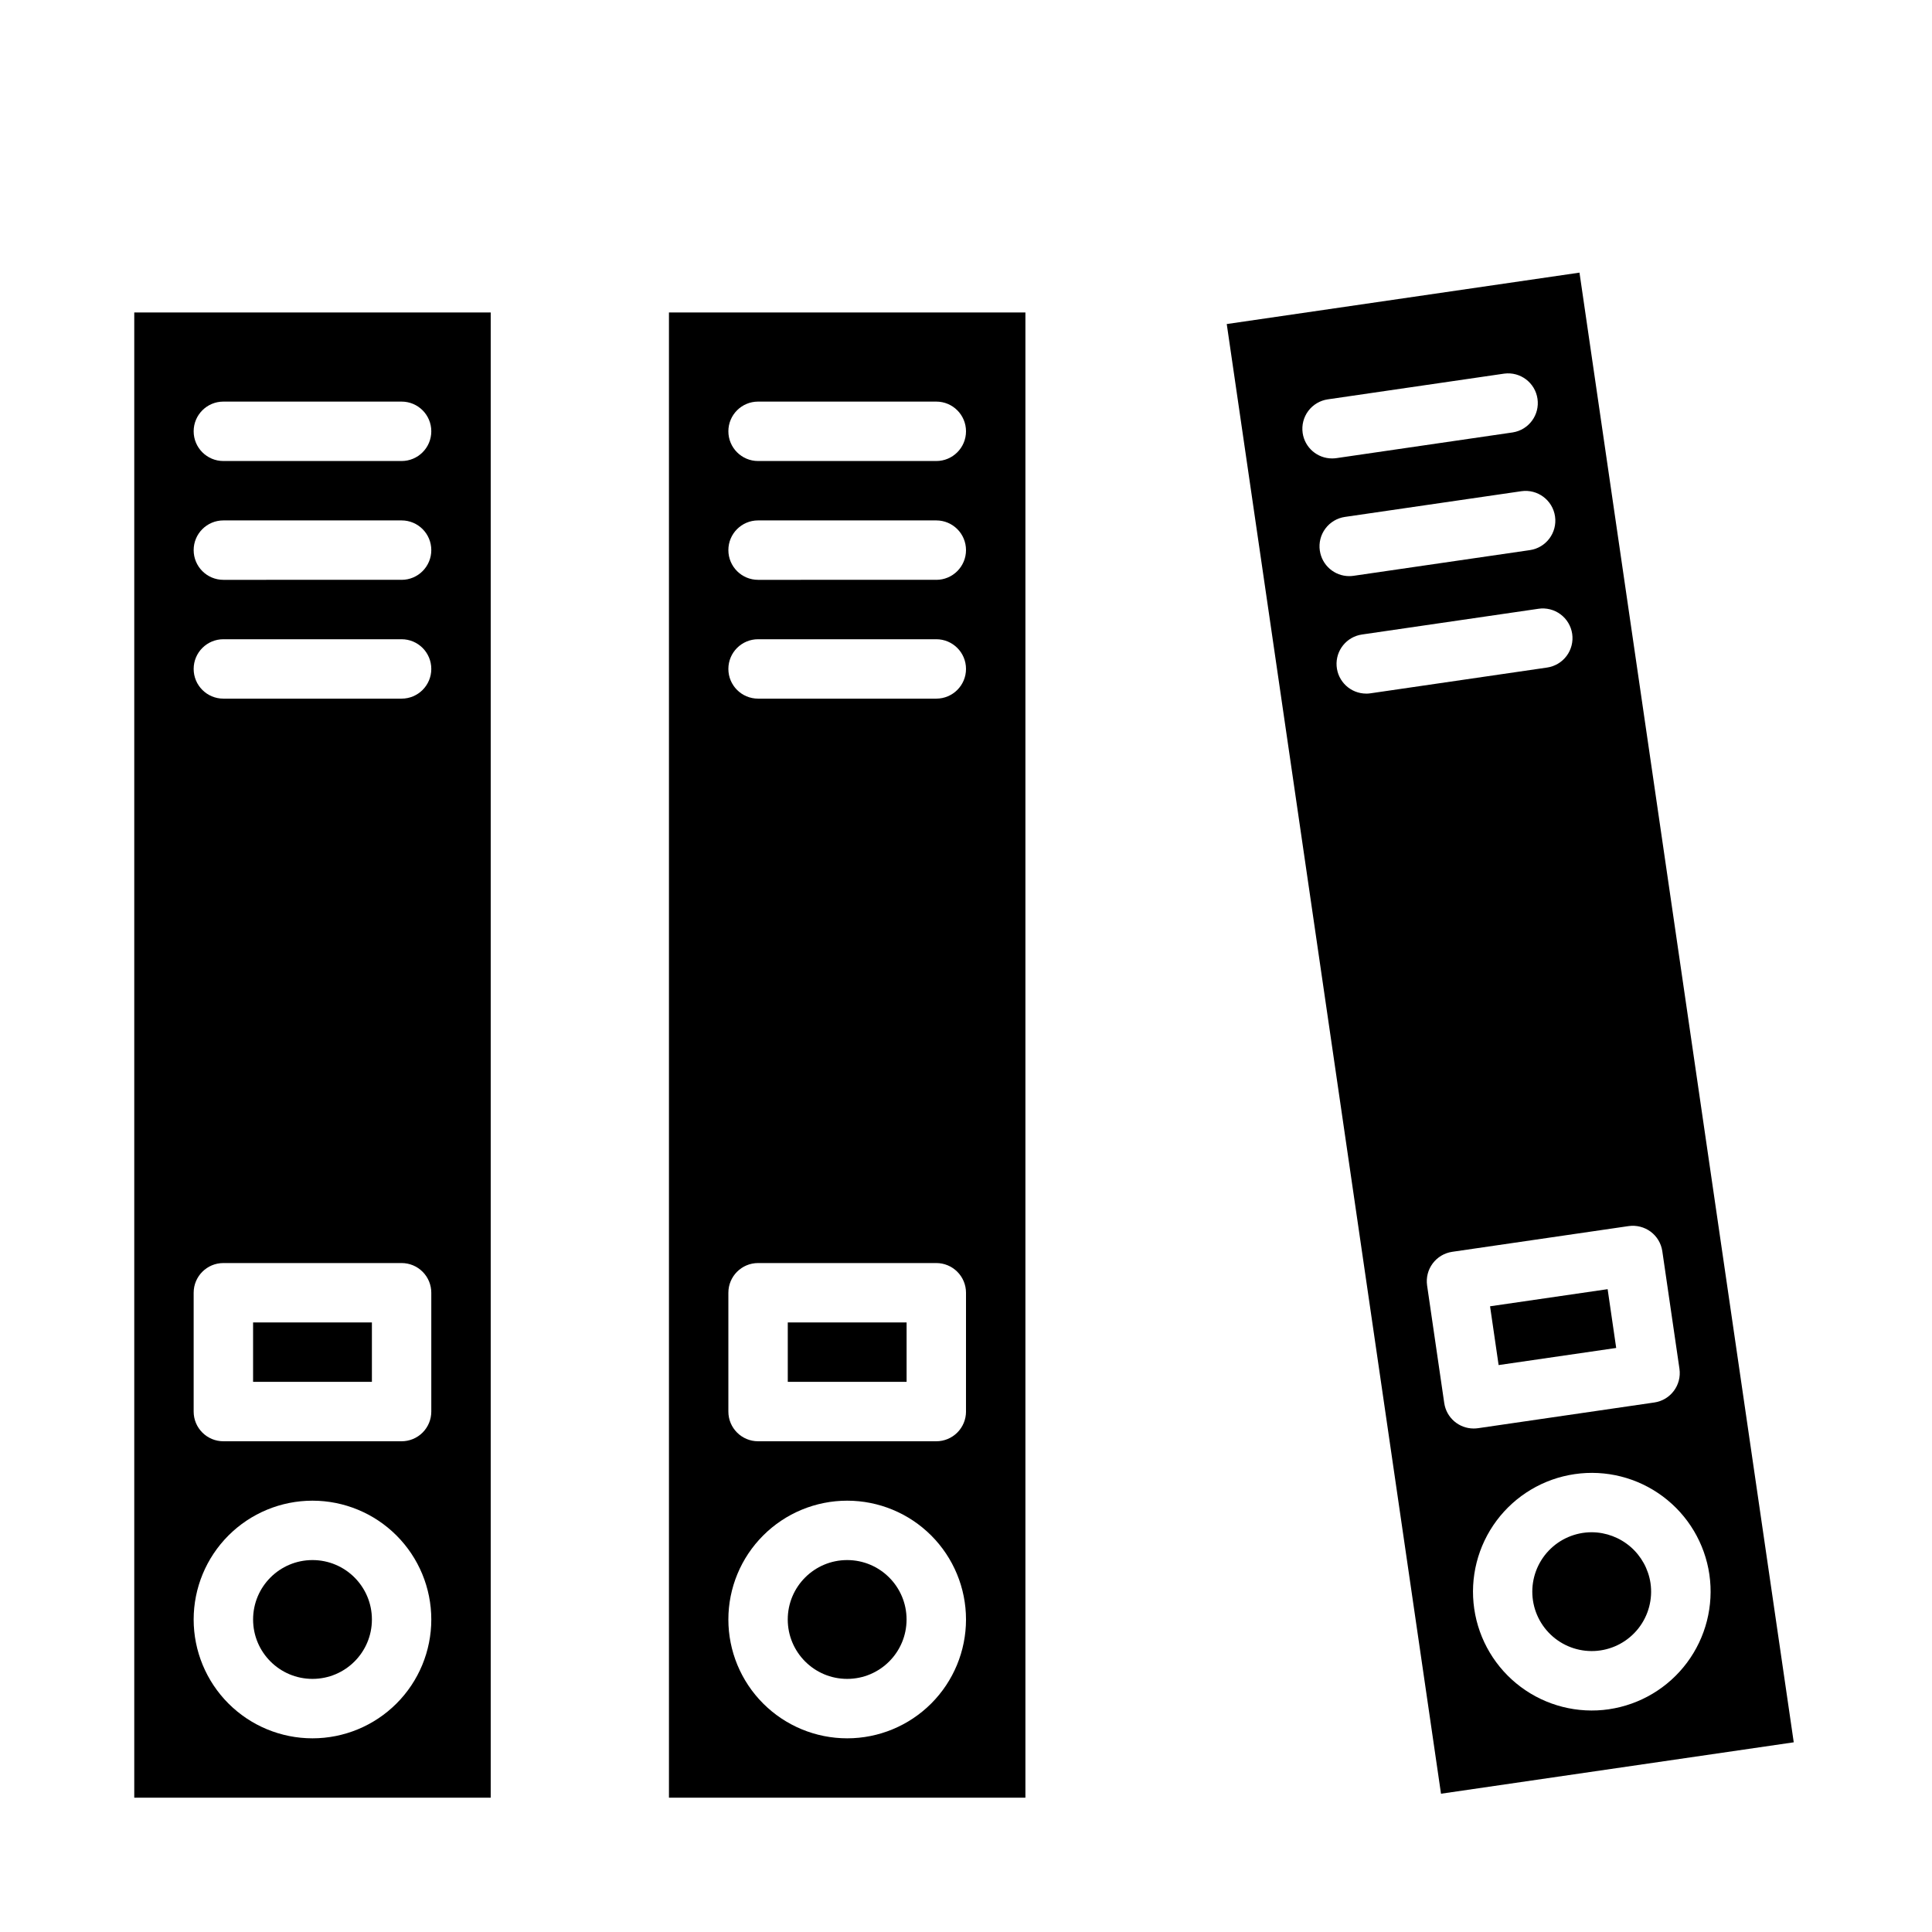
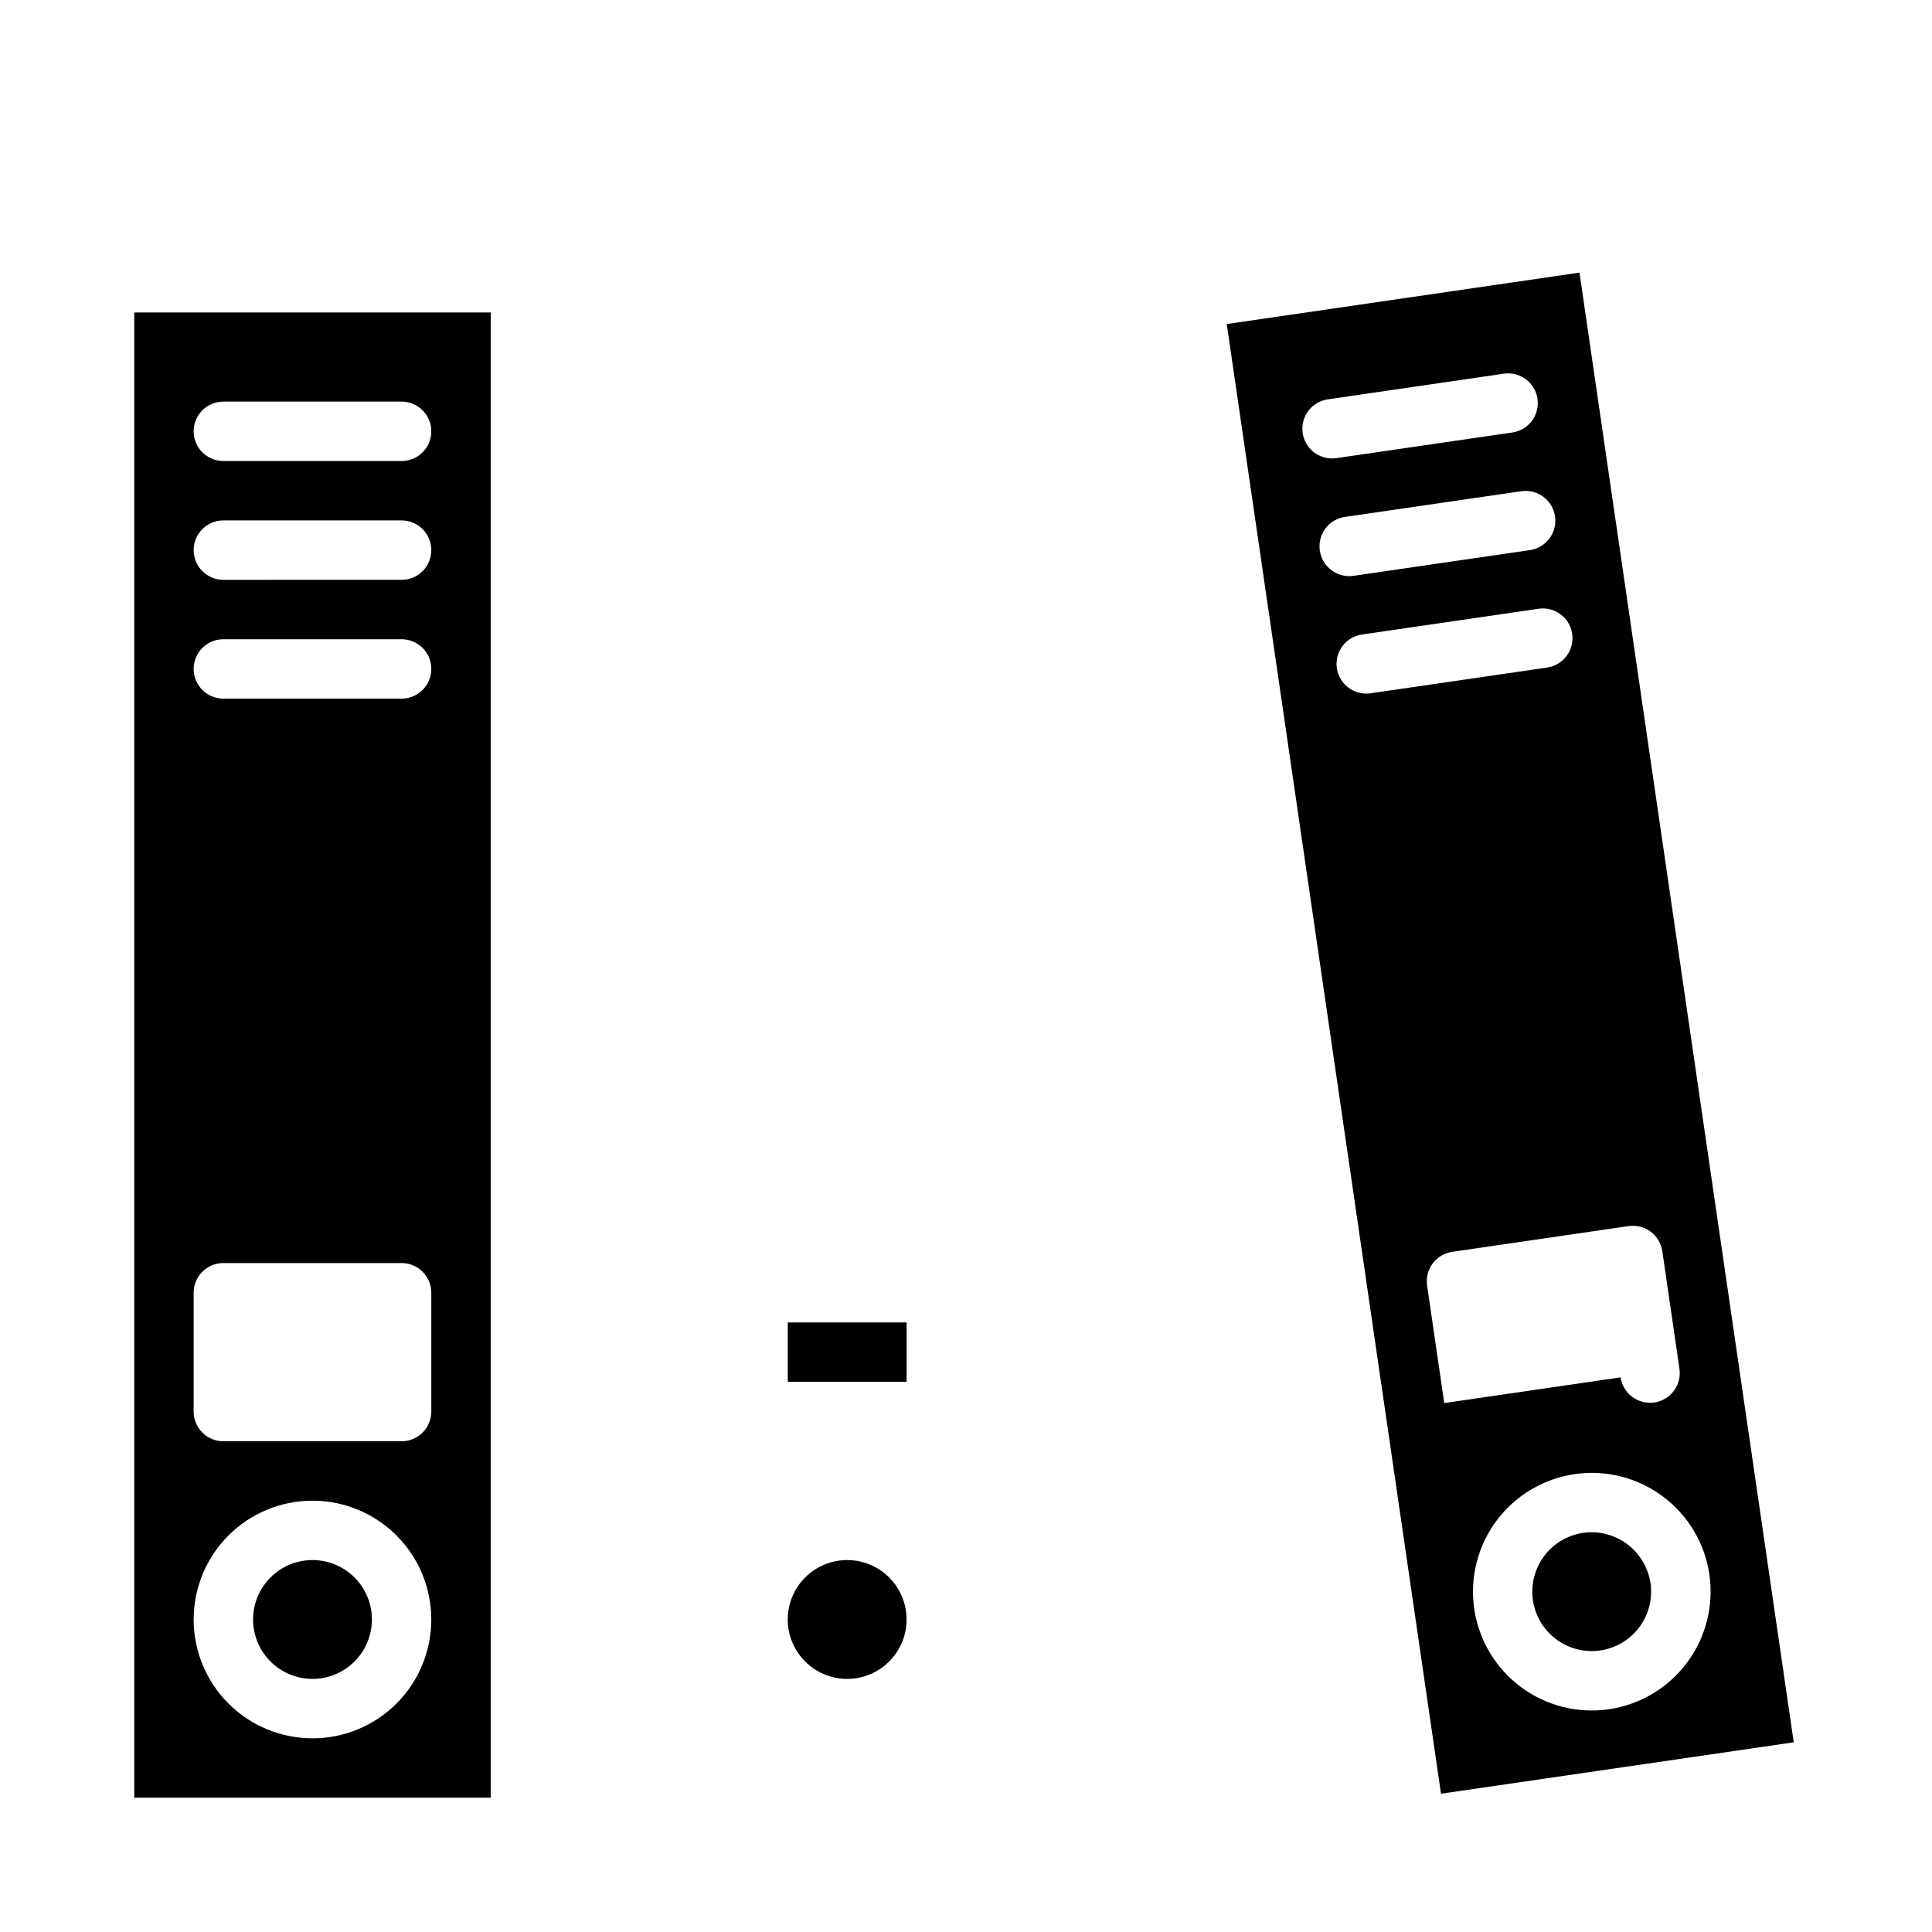
<svg xmlns="http://www.w3.org/2000/svg" fill="#000000" width="800px" height="800px" version="1.1" viewBox="144 144 512 512">
  <g>
    <path d="m242.56 573.18c0 8.695-7.051 15.742-15.746 15.742s-15.742-7.047-15.742-15.742c0-8.695 7.047-15.746 15.742-15.746s15.746 7.051 15.746 15.746" />
-     <path d="m211.07 494.46h31.488v15.742h-31.488z" />
    <path d="m179.58 226.81v393.6h94.465v-393.6zm47.23 377.86v0.004c-8.352 0-16.359-3.316-22.266-9.223-5.902-5.906-9.223-13.914-9.223-22.266 0-8.352 3.32-16.359 9.223-22.266 5.906-5.906 13.914-9.223 22.266-9.223s16.363 3.316 22.266 9.223c5.906 5.906 9.223 13.914 9.223 22.266 0 8.352-3.316 16.359-9.223 22.266-5.902 5.906-13.914 9.223-22.266 9.223zm31.488-86.594v0.004c0 2.09-0.828 4.09-2.305 5.566-1.477 1.477-3.477 2.305-5.566 2.305h-47.23c-4.348 0-7.875-3.523-7.875-7.871v-31.488c0-4.348 3.527-7.871 7.875-7.871h47.23c2.09 0 4.09 0.828 5.566 2.305 1.477 1.477 2.305 3.481 2.305 5.566zm-7.871-188.93h-47.23c-4.348 0-7.875-3.523-7.875-7.871s3.527-7.871 7.875-7.871h47.23c4.348 0 7.871 3.523 7.871 7.871s-3.523 7.871-7.871 7.871zm0-31.488-47.23 0.004c-4.348 0-7.875-3.527-7.875-7.875 0-4.348 3.527-7.871 7.875-7.871h47.23c4.348 0 7.871 3.523 7.871 7.871 0 4.348-3.523 7.875-7.871 7.875zm0-31.488-47.23 0.004c-4.348 0-7.875-3.527-7.875-7.875 0-4.348 3.527-7.871 7.875-7.871h47.23c4.348 0 7.871 3.523 7.871 7.871 0 4.348-3.523 7.875-7.871 7.875z" />
    <path d="m352.77 494.46h31.488v15.742h-31.488z" />
    <path d="m384.25 573.18c0 8.695-7.047 15.742-15.742 15.742-8.695 0-15.746-7.047-15.746-15.742 0-8.695 7.051-15.746 15.746-15.746 8.695 0 15.742 7.051 15.742 15.746" />
-     <path d="m321.28 226.81v393.6h94.465v-393.6zm47.23 377.86 0.004 0.004c-8.352 0-16.363-3.316-22.266-9.223-5.906-5.906-9.223-13.914-9.223-22.266 0-8.352 3.316-16.359 9.223-22.266 5.902-5.906 13.914-9.223 22.266-9.223 8.352 0 16.359 3.316 22.266 9.223 5.902 5.906 9.223 13.914 9.223 22.266 0 8.352-3.32 16.359-9.223 22.266-5.906 5.906-13.914 9.223-22.266 9.223zm31.488-86.594 0.004 0.004c0 2.09-0.832 4.09-2.309 5.566-1.477 1.477-3.477 2.305-5.566 2.305h-47.23c-4.348 0-7.871-3.523-7.871-7.871v-31.488c0-4.348 3.523-7.871 7.871-7.871h47.23c2.09 0 4.09 0.828 5.566 2.305 1.477 1.477 2.309 3.481 2.309 5.566zm-7.871-188.93h-47.23c-4.348 0-7.871-3.523-7.871-7.871s3.523-7.871 7.871-7.871h47.23c4.348 0 7.875 3.523 7.875 7.871s-3.527 7.871-7.875 7.871zm0-31.488-47.23 0.004c-4.348 0-7.871-3.527-7.871-7.875 0-4.348 3.523-7.871 7.871-7.871h47.23c4.348 0 7.875 3.523 7.875 7.871 0 4.348-3.527 7.875-7.875 7.875zm0-31.488-47.23 0.004c-4.348 0-7.871-3.527-7.871-7.875 0-4.348 3.523-7.871 7.871-7.871h47.23c4.348 0 7.875 3.523 7.875 7.871 0 4.348-3.527 7.875-7.875 7.875z" />
-     <path d="m538.88 490.18 31.16-4.535 2.269 15.578-31.16 4.535z" />
    <path d="m565.82 550.06c-4.309 0-8.43 1.766-11.398 4.883-2.973 3.121-4.535 7.32-4.328 11.621 0.207 4.305 2.168 8.332 5.43 11.152 3.258 2.816 7.527 4.176 11.816 3.758 4.285-0.414 8.215-2.57 10.871-5.961s3.809-7.723 3.188-11.984c-0.566-3.734-2.445-7.141-5.301-9.613-2.859-2.469-6.504-3.836-10.277-3.856z" />
-     <path d="m562.58 216.25-93.48 13.625 56.781 389.48 93.48-13.625zm-73.359 42.508c-0.301-2.066 0.23-4.168 1.48-5.844 1.25-1.672 3.113-2.781 5.18-3.082l46.742-6.816h0.004c4.269-0.57 8.207 2.402 8.824 6.668 0.621 4.266-2.301 8.234-6.559 8.91l-46.734 6.816c-0.383 0.055-0.766 0.078-1.152 0.078-3.902 0-7.215-2.859-7.785-6.723zm4.543 31.156v0.004c-0.301-2.07 0.23-4.172 1.48-5.844 1.25-1.676 3.113-2.785 5.18-3.086l46.734-6.809c4.312-0.625 8.316 2.359 8.941 6.672s-2.363 8.312-6.672 8.938l-46.734 6.809h-0.004c-0.379 0.055-0.762 0.082-1.148 0.082-3.906-0.012-7.215-2.887-7.769-6.754zm12.32 37.895v0.004c-4.133 0.008-7.57-3.184-7.867-7.309s2.648-7.773 6.742-8.355l46.734-6.816v-0.004c2.07-0.309 4.176 0.219 5.856 1.469 1.68 1.246 2.793 3.109 3.098 5.18 0.301 2.07-0.234 4.176-1.484 5.852-1.254 1.676-3.121 2.785-5.191 3.082l-46.734 6.816h-0.004c-0.379 0.055-0.758 0.09-1.141 0.094zm20.656 188.02-4.543-31.156c-0.301-2.07 0.23-4.172 1.48-5.844 1.25-1.676 3.113-2.785 5.18-3.086l46.742-6.816h0.004c2.062-0.289 4.16 0.242 5.84 1.48 1.676 1.25 2.785 3.113 3.086 5.18l4.543 31.156c0.625 4.305-2.352 8.301-6.652 8.93l-46.734 6.816h-0.004c-0.379 0.051-0.766 0.078-1.148 0.078-3.91 0-7.231-2.867-7.793-6.738zm43.648 81.145c-8.262 1.203-16.664-0.922-23.359-5.914-6.695-4.992-11.133-12.438-12.34-20.699-1.207-8.266 0.922-16.668 5.91-23.363 4.992-6.695 12.438-11.137 20.703-12.34 8.262-1.207 16.664 0.918 23.363 5.91 6.695 4.988 11.133 12.434 12.34 20.699 1.191 8.266-0.941 16.668-5.938 23.363-4.996 6.695-12.445 11.133-20.711 12.344z" />
+     <path d="m562.58 216.25-93.48 13.625 56.781 389.48 93.48-13.625zm-73.359 42.508c-0.301-2.066 0.23-4.168 1.48-5.844 1.25-1.672 3.113-2.781 5.18-3.082l46.742-6.816h0.004c4.269-0.57 8.207 2.402 8.824 6.668 0.621 4.266-2.301 8.234-6.559 8.91l-46.734 6.816c-0.383 0.055-0.766 0.078-1.152 0.078-3.902 0-7.215-2.859-7.785-6.723zm4.543 31.156v0.004c-0.301-2.07 0.23-4.172 1.48-5.844 1.25-1.676 3.113-2.785 5.18-3.086l46.734-6.809c4.312-0.625 8.316 2.359 8.941 6.672s-2.363 8.312-6.672 8.938l-46.734 6.809h-0.004c-0.379 0.055-0.762 0.082-1.148 0.082-3.906-0.012-7.215-2.887-7.769-6.754zm12.32 37.895v0.004c-4.133 0.008-7.57-3.184-7.867-7.309s2.648-7.773 6.742-8.355l46.734-6.816v-0.004c2.07-0.309 4.176 0.219 5.856 1.469 1.68 1.246 2.793 3.109 3.098 5.18 0.301 2.07-0.234 4.176-1.484 5.852-1.254 1.676-3.121 2.785-5.191 3.082l-46.734 6.816h-0.004c-0.379 0.055-0.758 0.09-1.141 0.094zm20.656 188.02-4.543-31.156c-0.301-2.07 0.23-4.172 1.48-5.844 1.25-1.676 3.113-2.785 5.18-3.086l46.742-6.816h0.004c2.062-0.289 4.16 0.242 5.84 1.48 1.676 1.25 2.785 3.113 3.086 5.18l4.543 31.156c0.625 4.305-2.352 8.301-6.652 8.93h-0.004c-0.379 0.051-0.766 0.078-1.148 0.078-3.91 0-7.231-2.867-7.793-6.738zm43.648 81.145c-8.262 1.203-16.664-0.922-23.359-5.914-6.695-4.992-11.133-12.438-12.34-20.699-1.207-8.266 0.922-16.668 5.91-23.363 4.992-6.695 12.438-11.137 20.703-12.34 8.262-1.207 16.664 0.918 23.363 5.91 6.695 4.988 11.133 12.434 12.34 20.699 1.191 8.266-0.941 16.668-5.938 23.363-4.996 6.695-12.445 11.133-20.711 12.344z" />
  </g>
</svg>